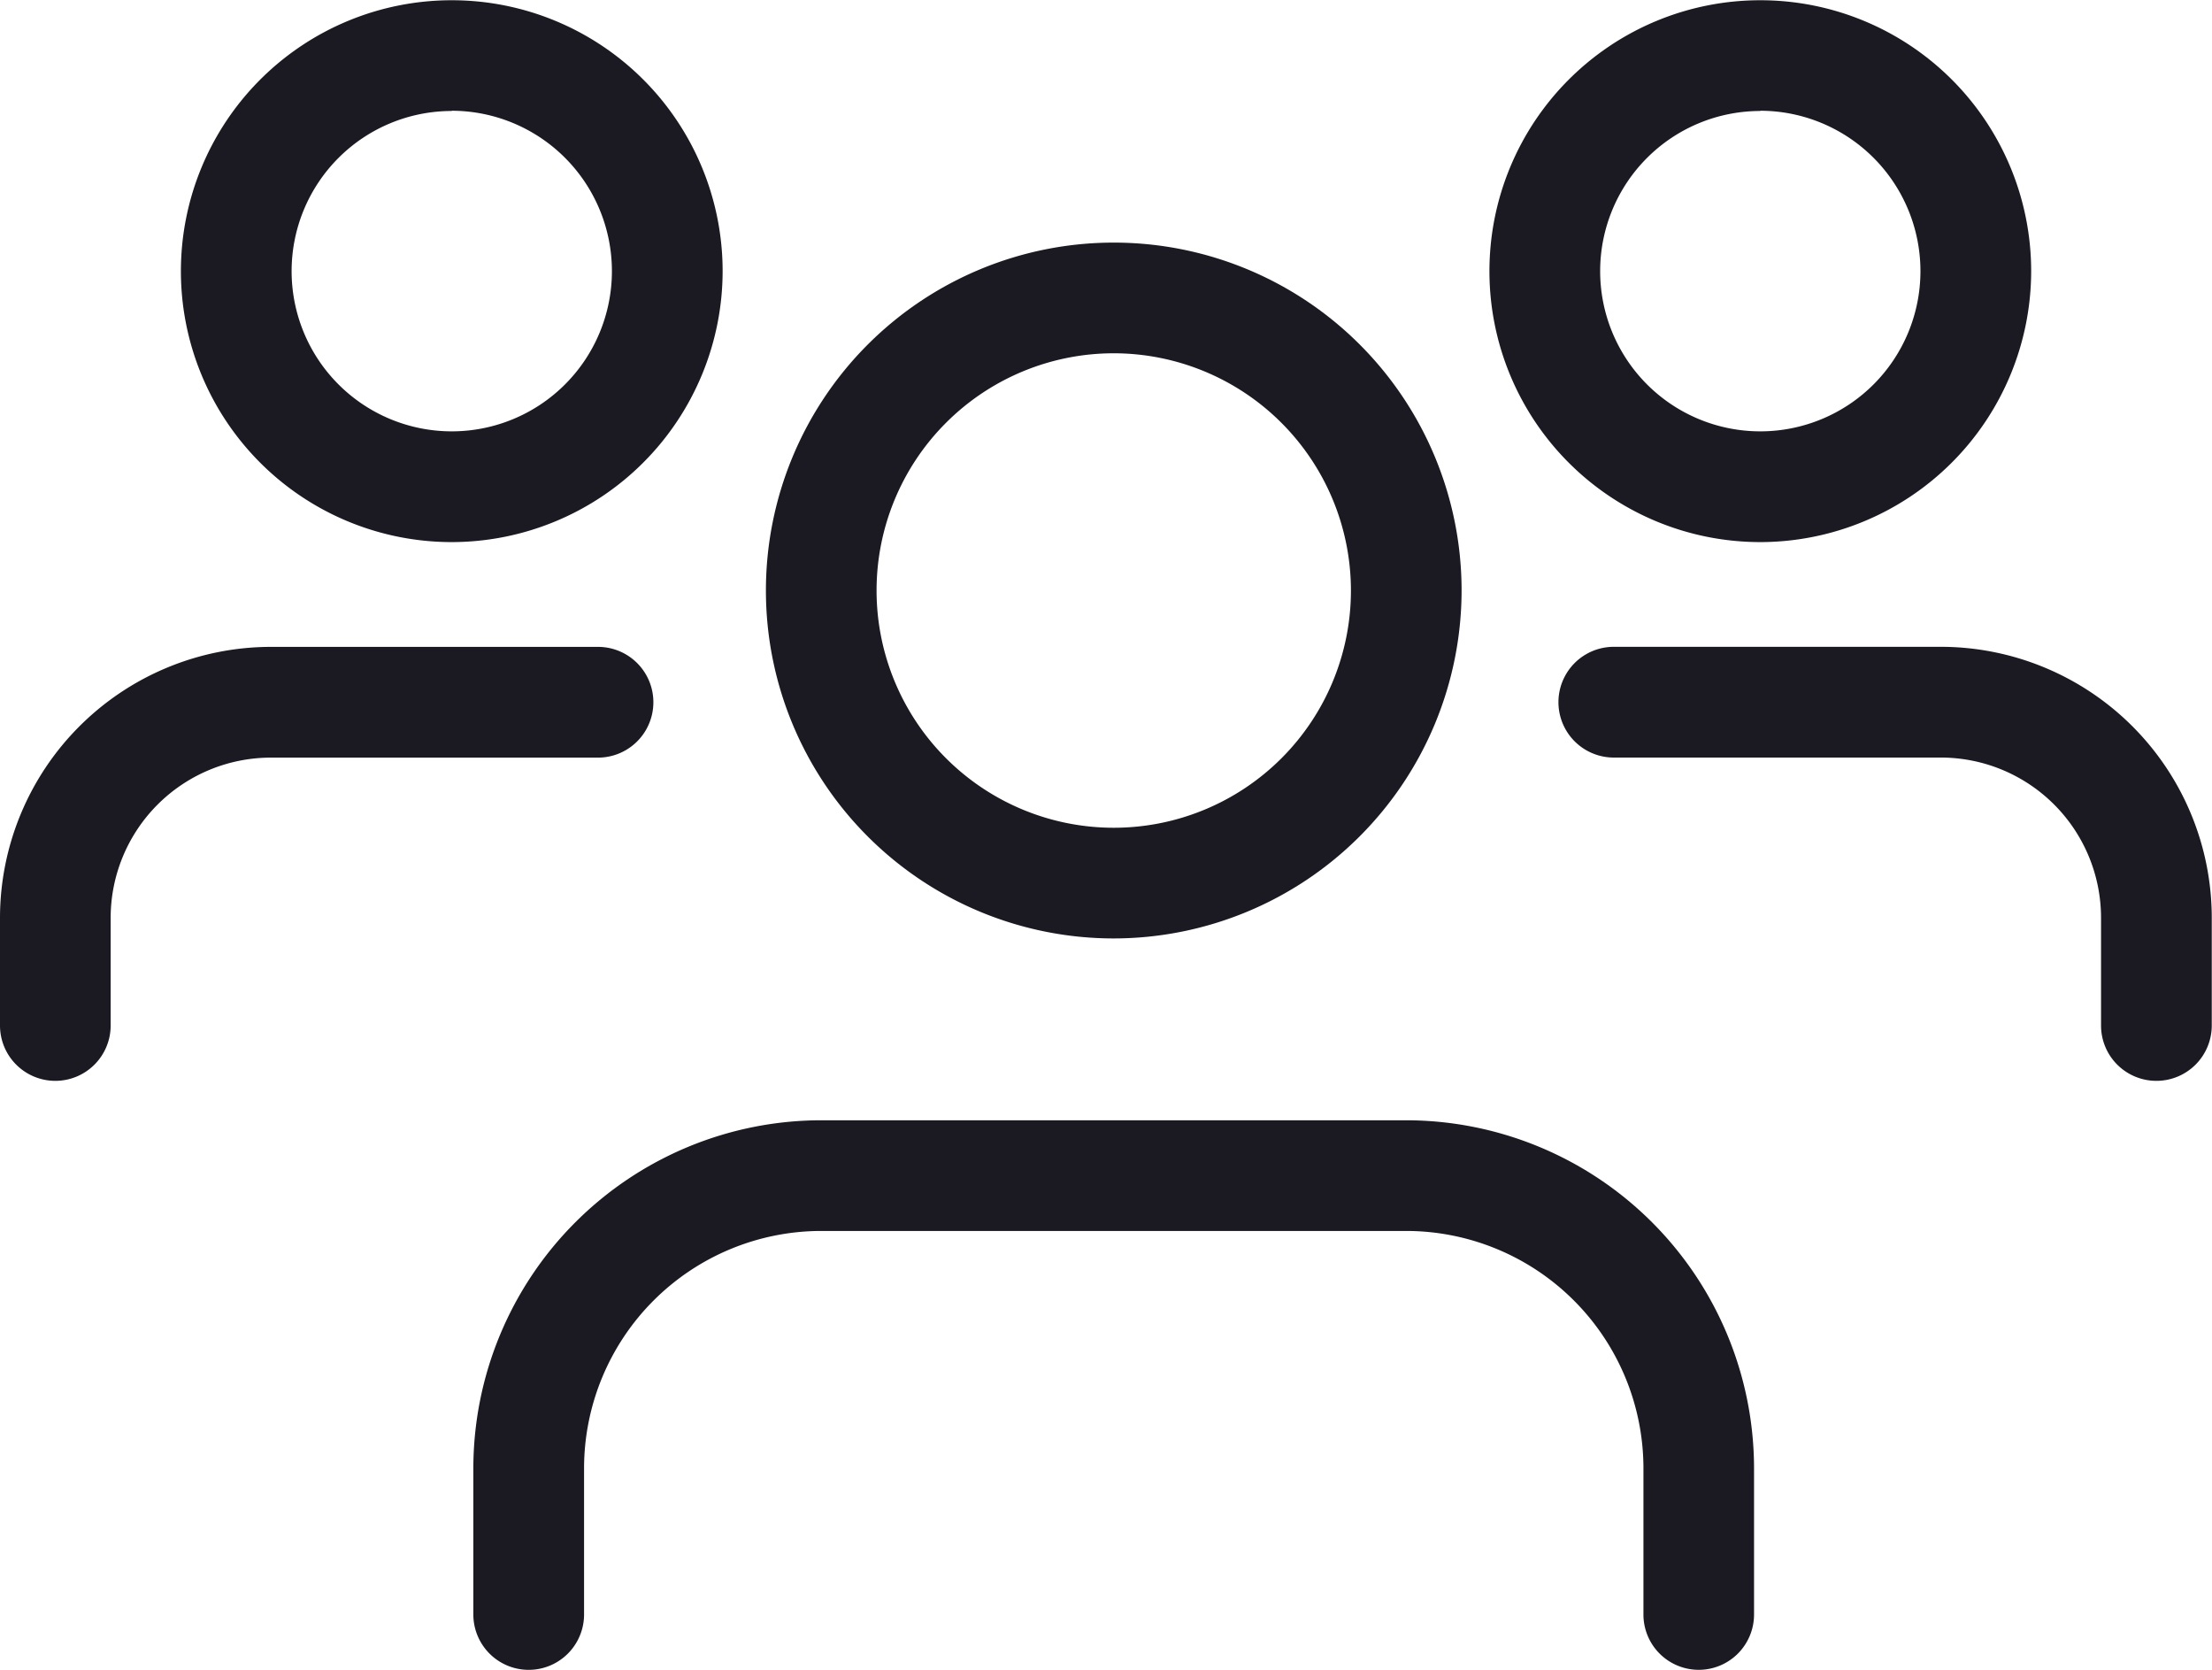
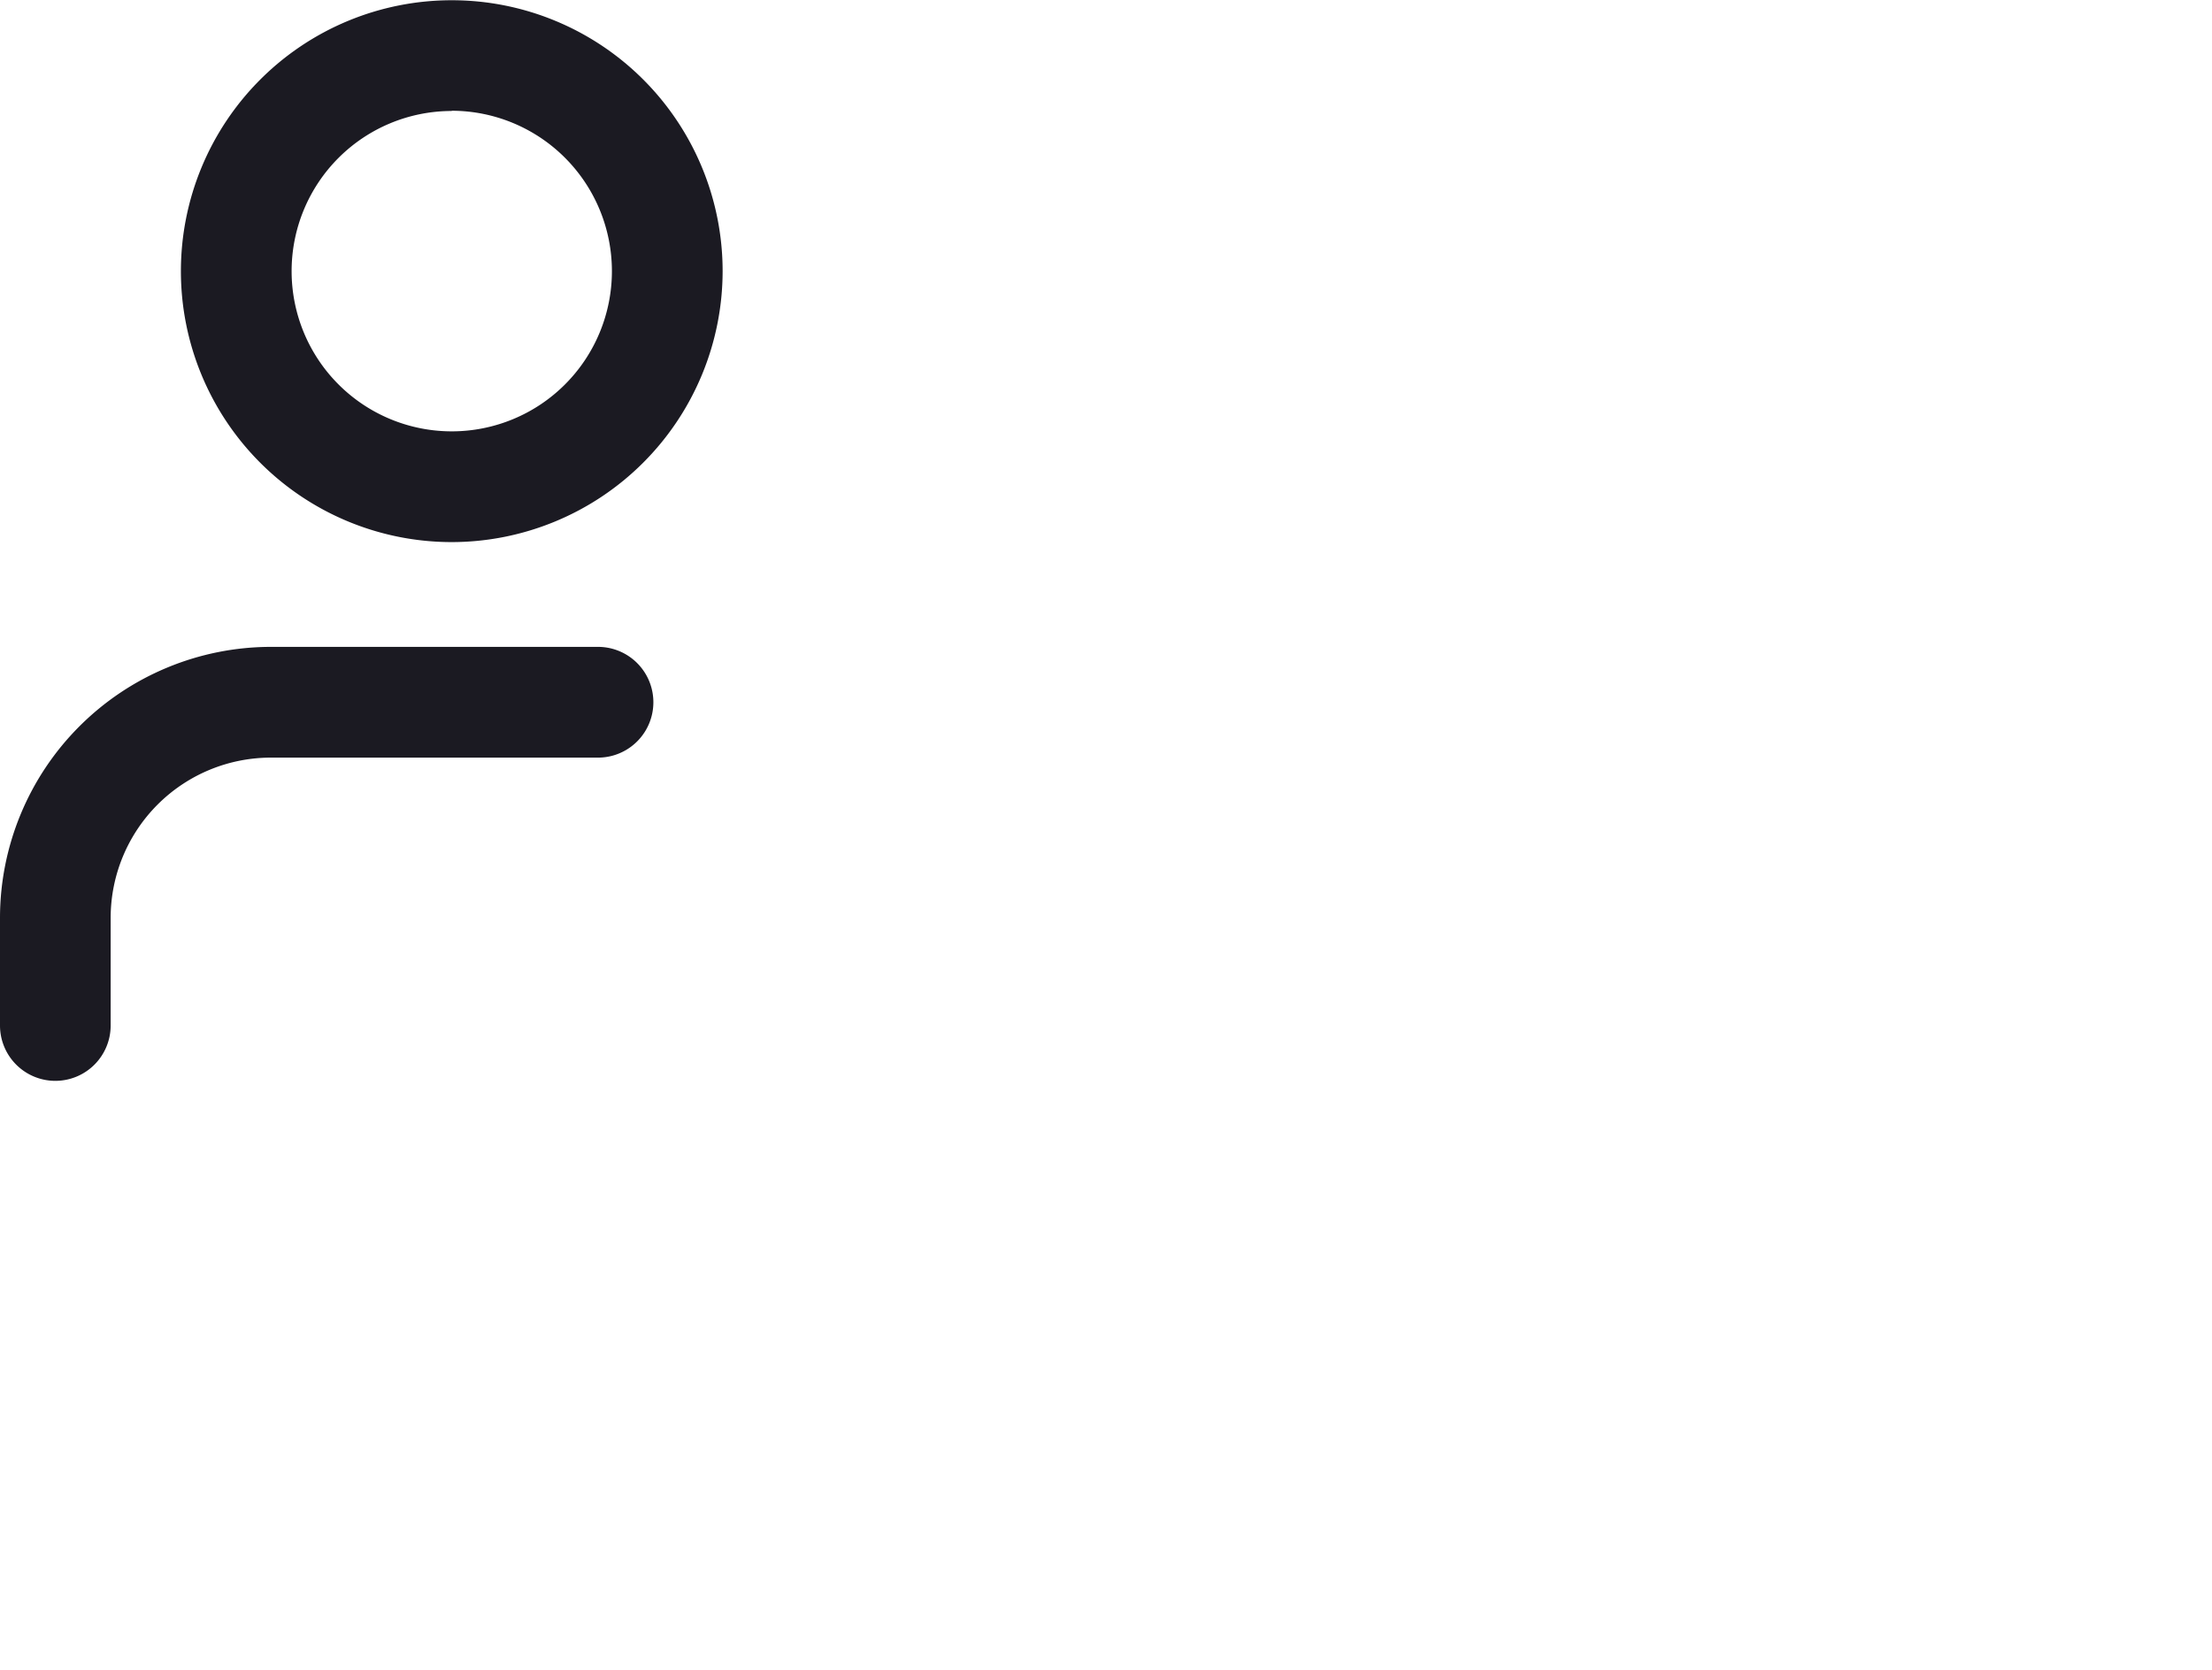
<svg xmlns="http://www.w3.org/2000/svg" id="Gruppe_2056" data-name="Gruppe 2056" width="37.1" height="28" viewBox="0 0 37.1 28">
  <g id="users" transform="translate(7.94 4.067)">
-     <path id="Pfad_1792" data-name="Pfad 1792" d="M316.118,565.161a.927.927,0,0,1-.928-.928V561.78a3.982,3.982,0,0,0-3.978-3.978H301.4a3.982,3.982,0,0,0-3.978,3.978v2.453a.928.928,0,0,1-1.857,0V561.78a5.841,5.841,0,0,1,5.834-5.834h9.812a5.841,5.841,0,0,1,5.834,5.834v2.453A.927.927,0,0,1,316.118,565.161Z" transform="translate(-295.566 -541.228)" fill="#1b1a22" />
-     <path id="Pfad_1793" data-name="Pfad 1793" d="M306.685,551.76a5.834,5.834,0,1,1,5.834-5.834A5.84,5.84,0,0,1,306.685,551.76Zm0-9.812a3.978,3.978,0,1,0,3.978,3.978A3.981,3.981,0,0,0,306.685,541.948Z" transform="translate(-295.945 -540.091)" fill="#1b1a22" />
-   </g>
+     </g>
  <g id="users-2" transform="translate(24.981)">
-     <path id="Pfad_1794" data-name="Pfad 1794" d="M325.2,554.672a.928.928,0,0,1-.928-.928v-1.807a2.688,2.688,0,0,0-2.686-2.686H316.1a.928.928,0,0,1,0-1.857h5.487a4.547,4.547,0,0,1,4.542,4.542v1.807A.928.928,0,0,1,325.2,554.672Z" transform="translate(-314.014 -536.548)" fill="#1b1a22" />
-     <path id="Pfad_1795" data-name="Pfad 1795" d="M318.467,544.8a4.543,4.543,0,1,1,4.543-4.543A4.548,4.548,0,0,1,318.467,544.8Zm0-7.229a2.686,2.686,0,1,0,2.686,2.686A2.69,2.69,0,0,0,318.467,537.567Z" transform="translate(-313.924 -535.71)" fill="#1b1a22" />
-   </g>
+     </g>
  <g id="users-3">
    <path id="Pfad_1796" data-name="Pfad 1796" d="M287.941,554.672a.928.928,0,0,1-.928-.928v-1.807a4.548,4.548,0,0,1,4.543-4.542h5.487a.928.928,0,0,1,0,1.857h-5.487a2.688,2.688,0,0,0-2.687,2.686v1.807A.928.928,0,0,1,287.941,554.672Z" transform="translate(-287.013 -536.548)" fill="#1b1a22" />
    <path id="Pfad_1797" data-name="Pfad 1797" d="M294.824,544.8a4.543,4.543,0,1,1,4.543-4.543A4.548,4.548,0,0,1,294.824,544.8Zm0-7.229a2.686,2.686,0,1,0,2.686,2.686A2.69,2.69,0,0,0,294.824,537.567Z" transform="translate(-287.247 -535.71)" fill="#1b1a22" />
  </g>
</svg>